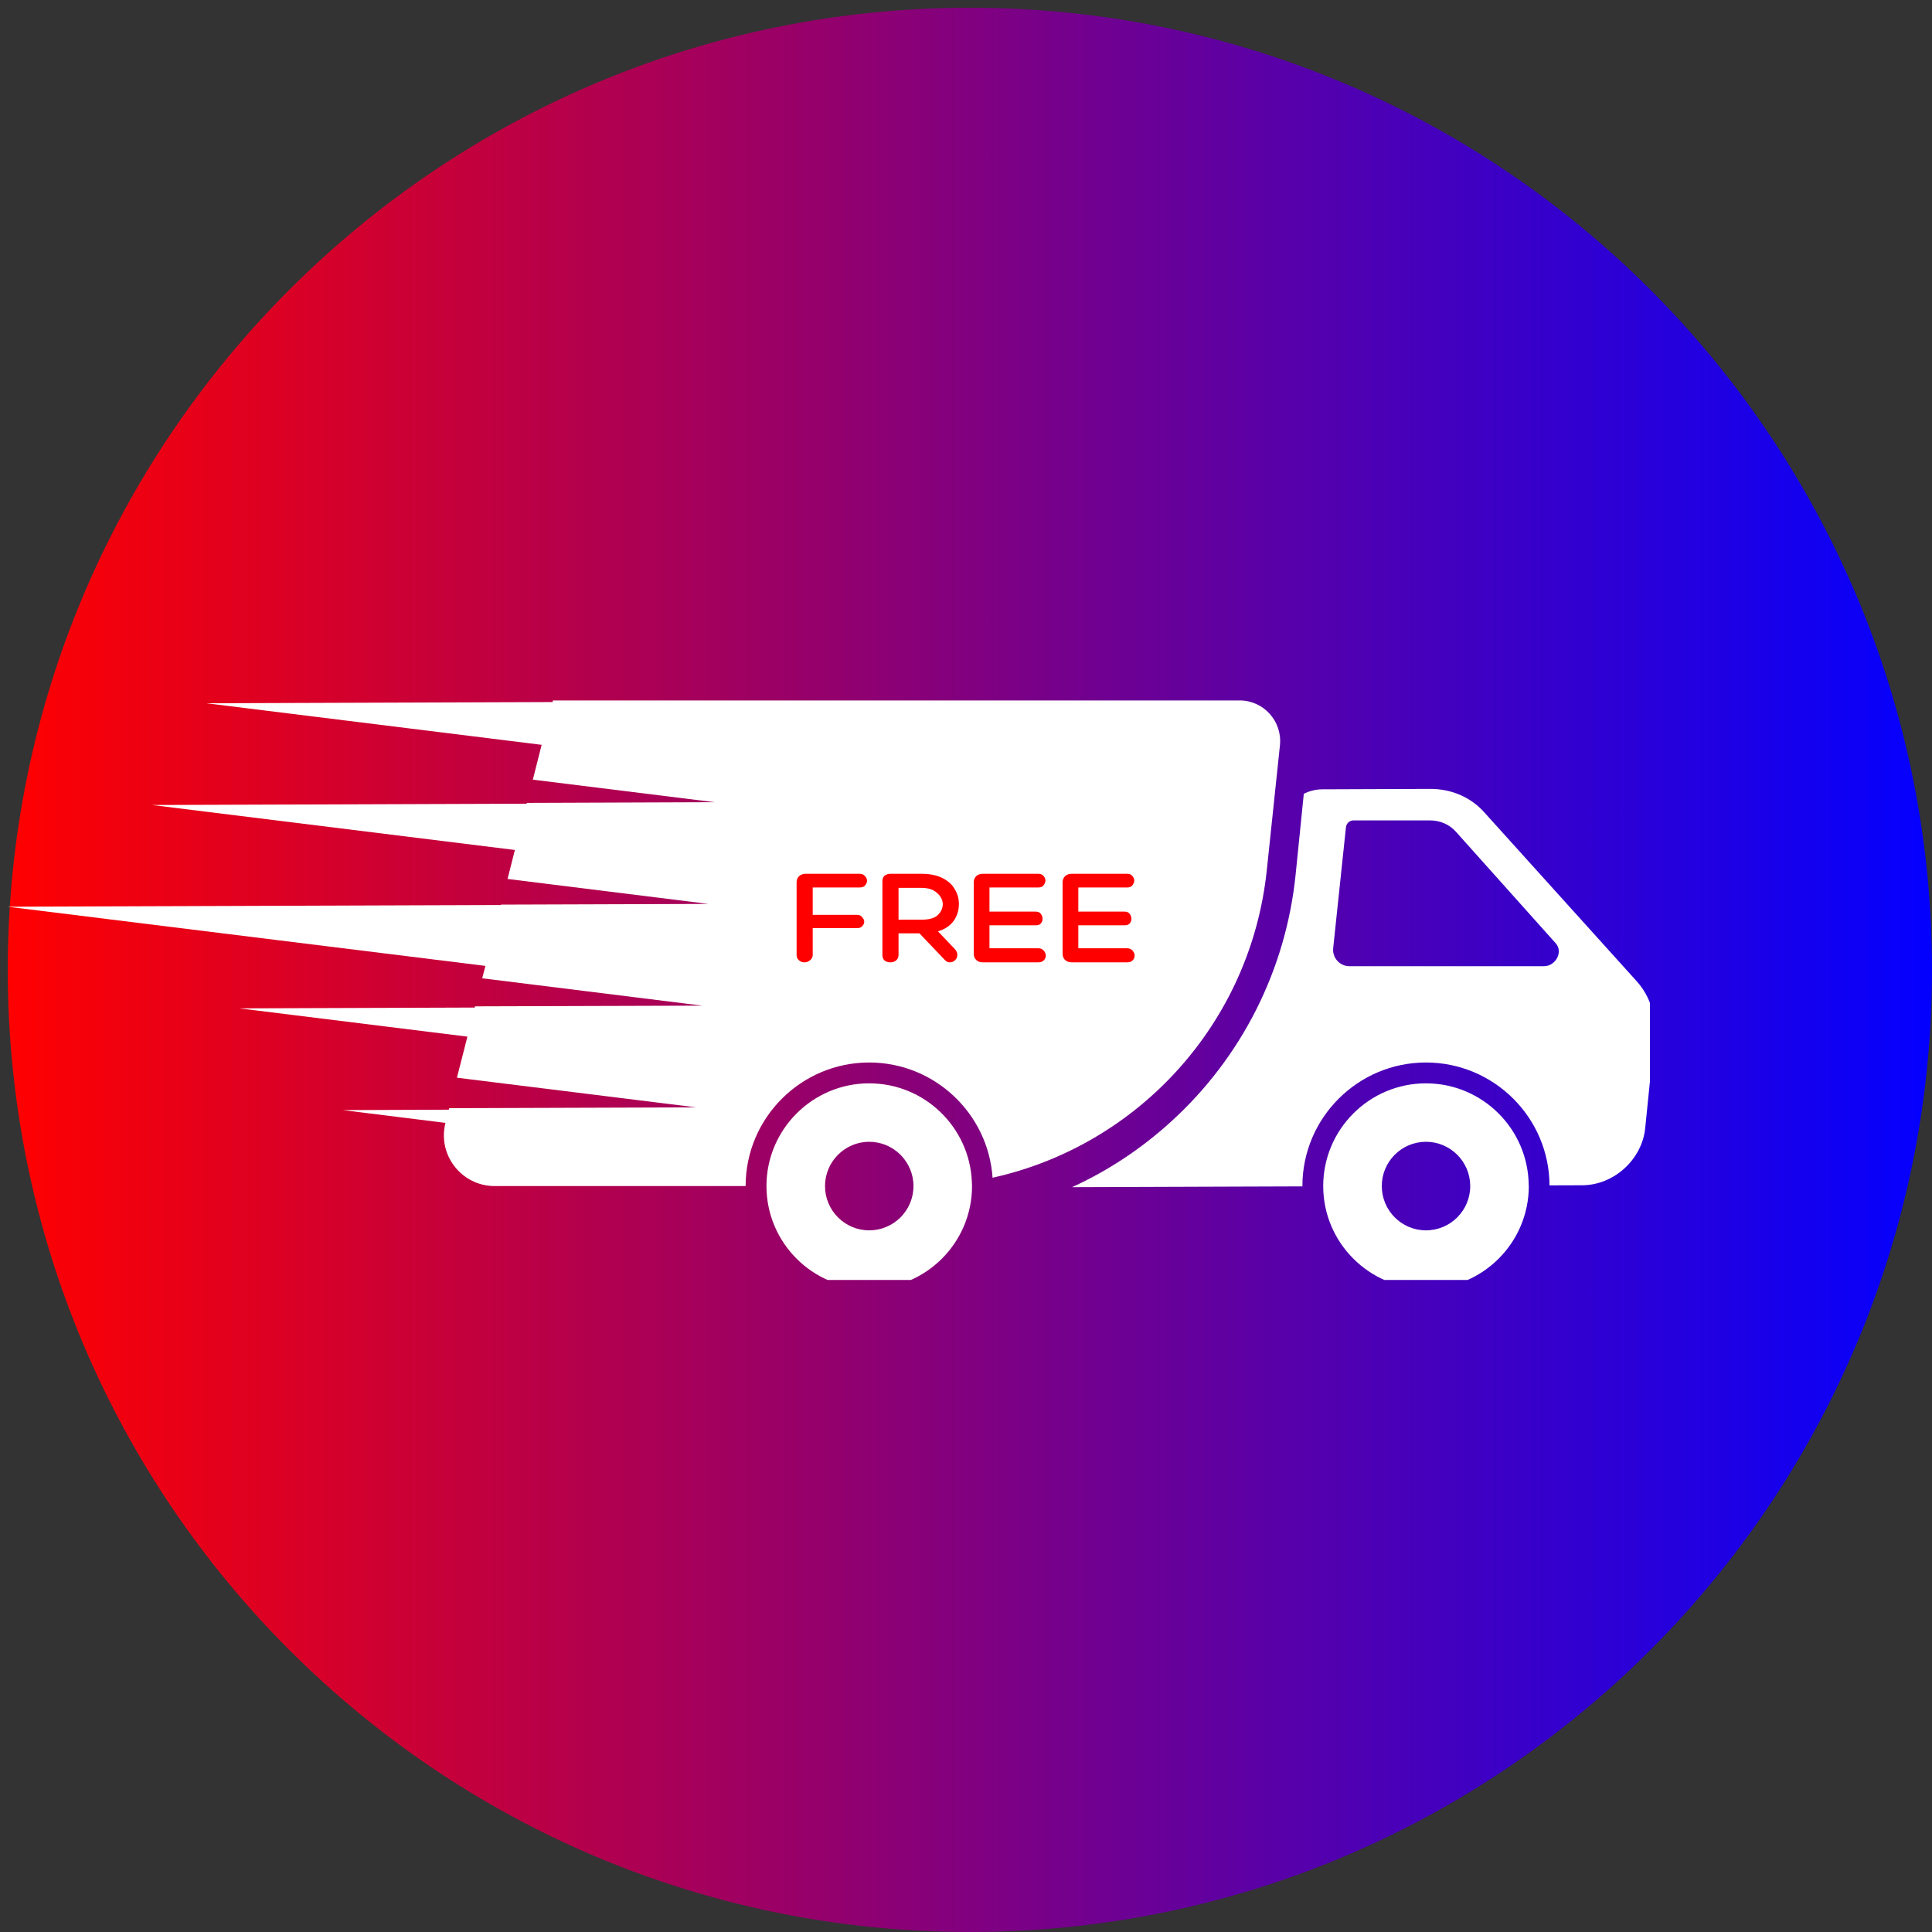
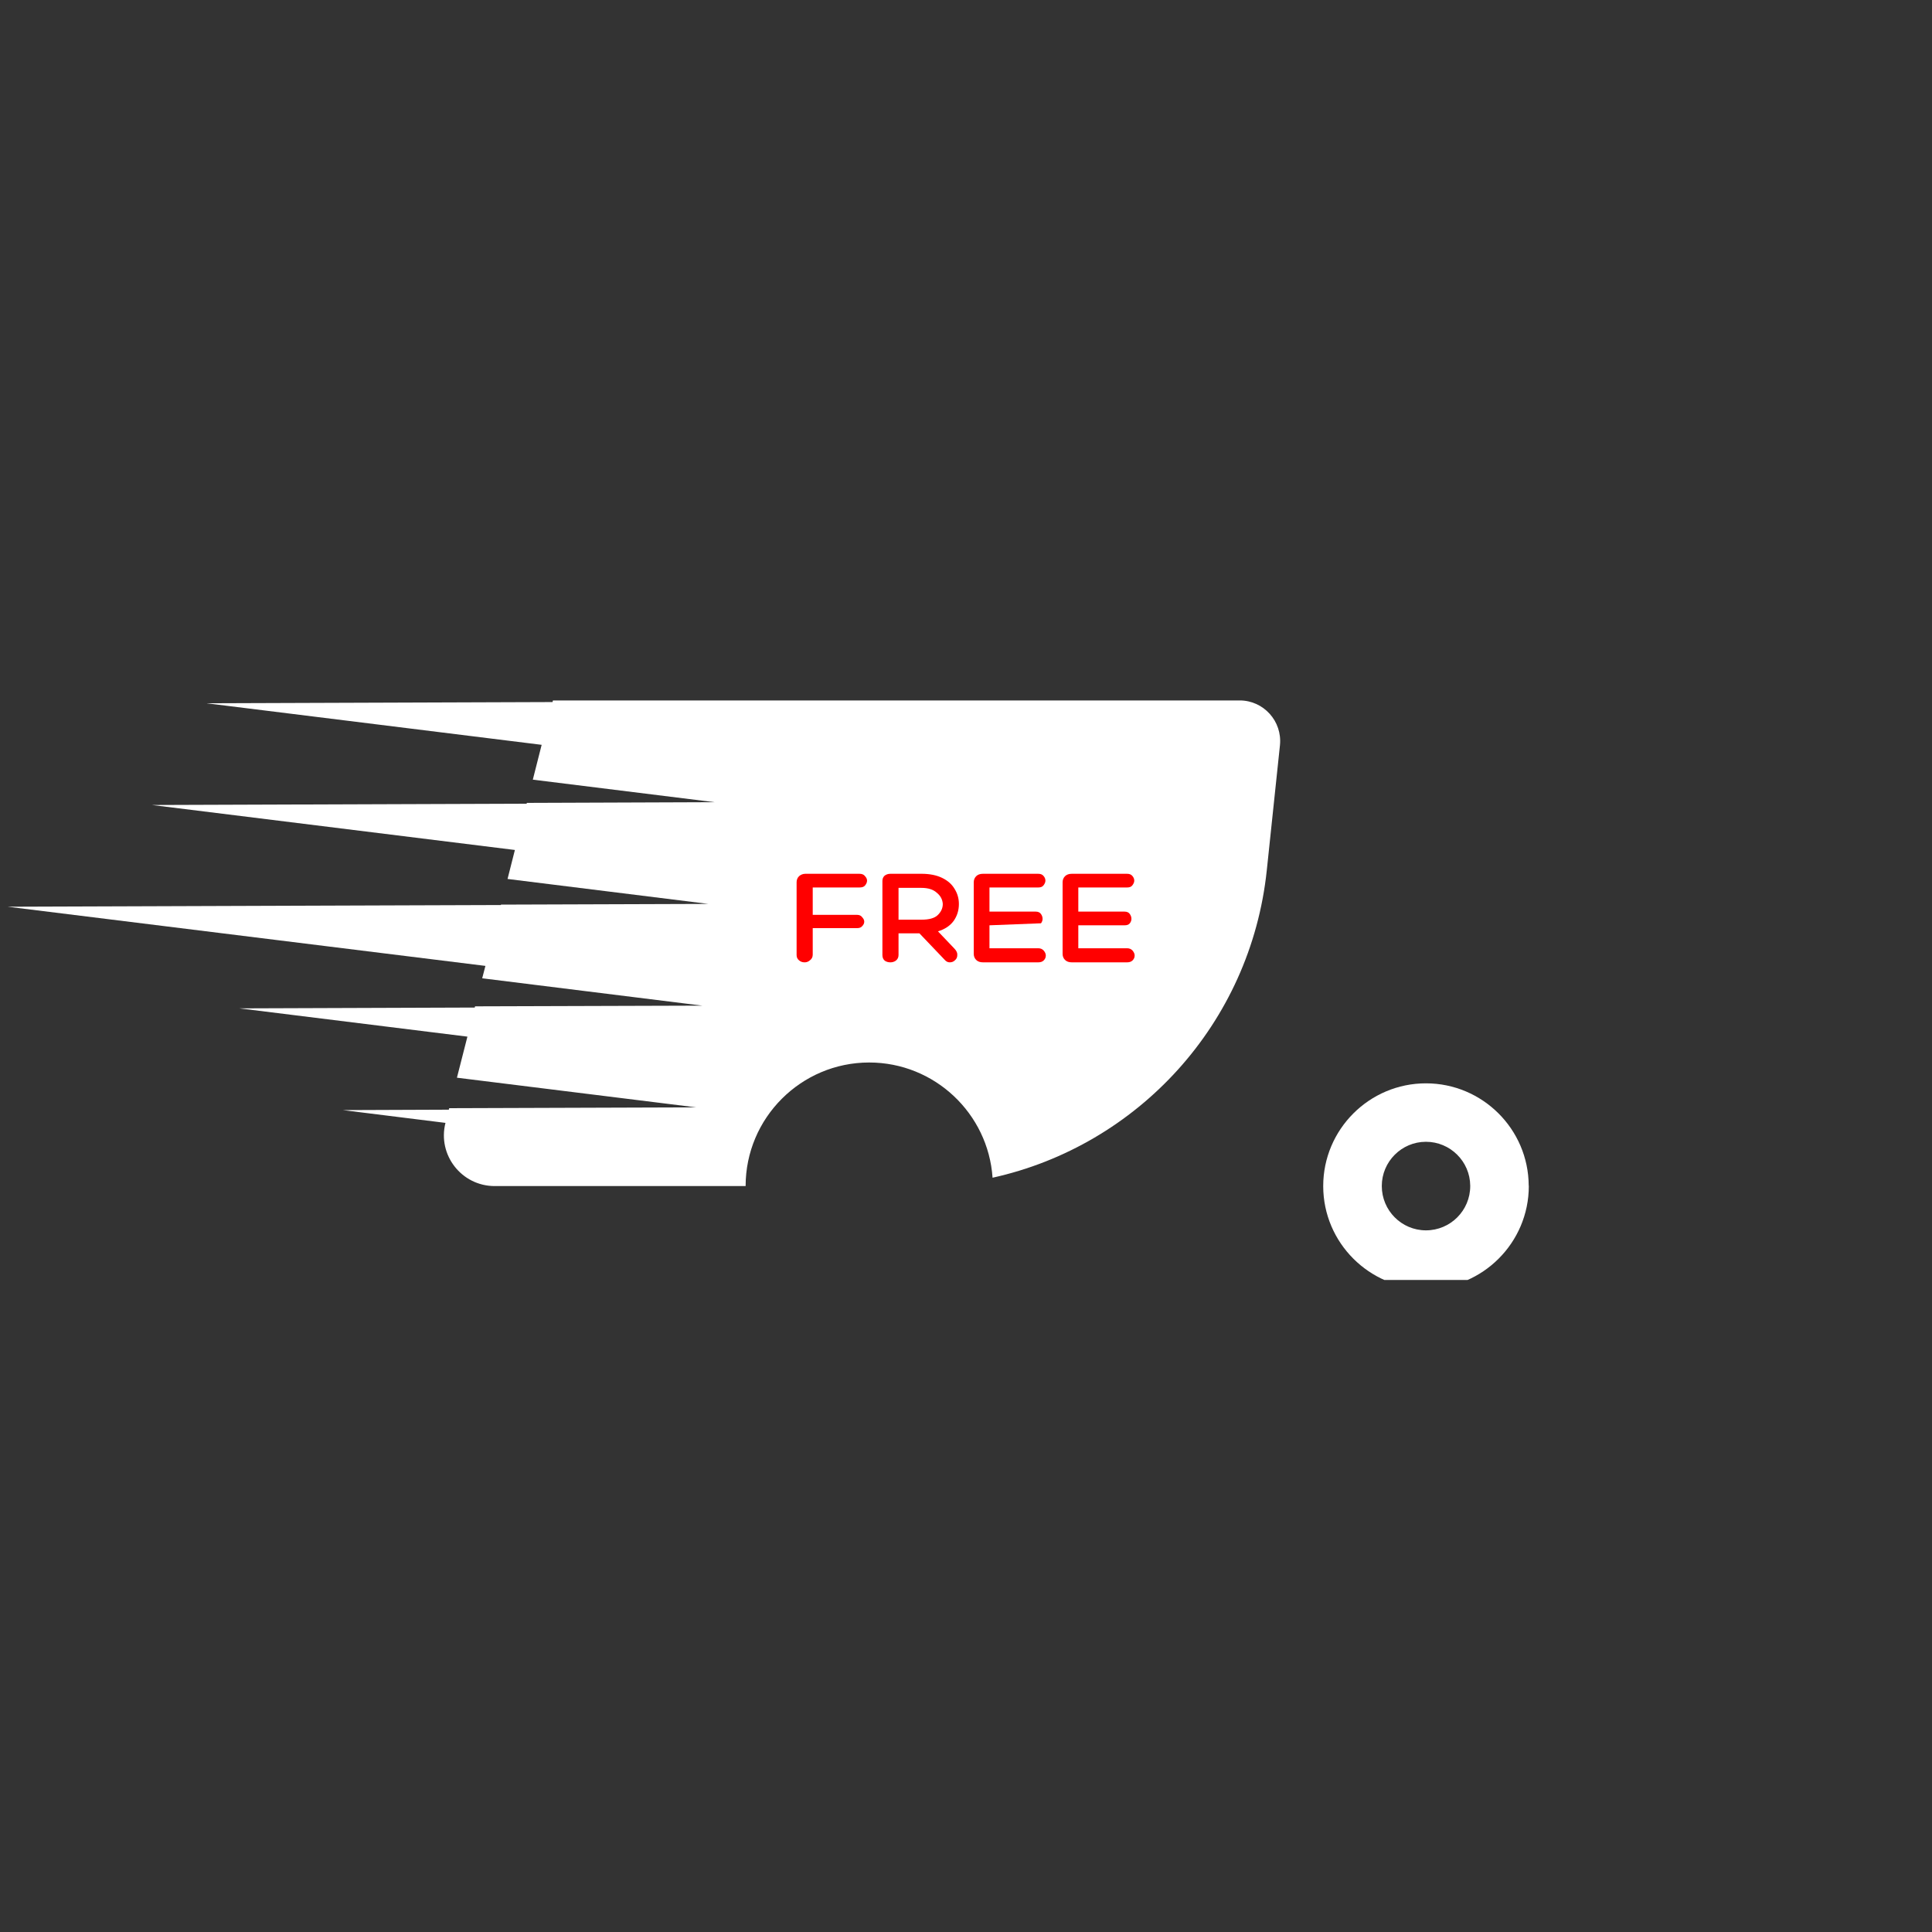
<svg xmlns="http://www.w3.org/2000/svg" version="1.0" preserveAspectRatio="xMidYMid meet" height="100" viewBox="0 0 75 75" zoomAndPan="magnify" width="100">
  <rect x="0" y="0" width="75" height="75" fill="#333333" stroke="none" />
  <defs>
    <g />
    <clipPath id="72351124c2">
-       <path clip-rule="nonzero" d="M 0.301 0.301 L 75 0.301 L 75 75 L 0.301 75 Z M 0.301 0.301" />
-     </clipPath>
+       </clipPath>
    <clipPath id="87b683af22">
      <path clip-rule="nonzero" d="M 37.648 0.301 C 17.023 0.301 0.301 17.023 0.301 37.648 C 0.301 58.277 17.023 75 37.648 75 C 58.277 75 75 58.277 75 37.648 C 75 17.023 58.277 0.301 37.648 0.301 Z M 37.648 0.301" />
    </clipPath>
    <linearGradient id="0085e2a083" y2="128" gradientUnits="userSpaceOnUse" x2="256" y1="128" gradientTransform="matrix(0.292, 0, 0, 0.292, 0.3, 0.3)" x1="0">
      <stop offset="0" stop-color="rgb(99.998%, 0%, 0%)" stop-opacity="1" />
      <stop offset="0.004" stop-color="rgb(99.612%, 0%, 0.391%)" stop-opacity="1" />
      <stop offset="0.008" stop-color="rgb(99.228%, 0%, 0.781%)" stop-opacity="1" />
      <stop offset="0.012" stop-color="rgb(98.842%, 0%, 1.172%)" stop-opacity="1" />
      <stop offset="0.016" stop-color="rgb(98.456%, 0%, 1.562%)" stop-opacity="1" />
      <stop offset="0.02" stop-color="rgb(98.07%, 0%, 1.953%)" stop-opacity="1" />
      <stop offset="0.023" stop-color="rgb(97.684%, 0%, 2.344%)" stop-opacity="1" />
      <stop offset="0.027" stop-color="rgb(97.298%, 0%, 2.734%)" stop-opacity="1" />
      <stop offset="0.031" stop-color="rgb(96.912%, 0%, 3.125%)" stop-opacity="1" />
      <stop offset="0.035" stop-color="rgb(96.526%, 0%, 3.516%)" stop-opacity="1" />
      <stop offset="0.039" stop-color="rgb(96.14%, 0%, 3.906%)" stop-opacity="1" />
      <stop offset="0.043" stop-color="rgb(95.753%, 0%, 4.297%)" stop-opacity="1" />
      <stop offset="0.047" stop-color="rgb(95.367%, 0%, 4.688%)" stop-opacity="1" />
      <stop offset="0.051" stop-color="rgb(94.981%, 0%, 5.078%)" stop-opacity="1" />
      <stop offset="0.055" stop-color="rgb(94.597%, 0%, 5.469%)" stop-opacity="1" />
      <stop offset="0.059" stop-color="rgb(94.211%, 0%, 5.859%)" stop-opacity="1" />
      <stop offset="0.062" stop-color="rgb(93.825%, 0%, 6.25%)" stop-opacity="1" />
      <stop offset="0.066" stop-color="rgb(93.439%, 0%, 6.641%)" stop-opacity="1" />
      <stop offset="0.07" stop-color="rgb(93.053%, 0%, 7.031%)" stop-opacity="1" />
      <stop offset="0.074" stop-color="rgb(92.667%, 0%, 7.422%)" stop-opacity="1" />
      <stop offset="0.078" stop-color="rgb(92.281%, 0%, 7.812%)" stop-opacity="1" />
      <stop offset="0.082" stop-color="rgb(91.895%, 0%, 8.203%)" stop-opacity="1" />
      <stop offset="0.086" stop-color="rgb(91.508%, 0%, 8.594%)" stop-opacity="1" />
      <stop offset="0.09" stop-color="rgb(91.122%, 0%, 8.984%)" stop-opacity="1" />
      <stop offset="0.094" stop-color="rgb(90.736%, 0%, 9.375%)" stop-opacity="1" />
      <stop offset="0.098" stop-color="rgb(90.35%, 0%, 9.766%)" stop-opacity="1" />
      <stop offset="0.102" stop-color="rgb(89.964%, 0%, 10.156%)" stop-opacity="1" />
      <stop offset="0.105" stop-color="rgb(89.578%, 0%, 10.547%)" stop-opacity="1" />
      <stop offset="0.109" stop-color="rgb(89.194%, 0%, 10.938%)" stop-opacity="1" />
      <stop offset="0.113" stop-color="rgb(88.808%, 0%, 11.328%)" stop-opacity="1" />
      <stop offset="0.117" stop-color="rgb(88.422%, 0%, 11.719%)" stop-opacity="1" />
      <stop offset="0.121" stop-color="rgb(88.036%, 0%, 12.109%)" stop-opacity="1" />
      <stop offset="0.125" stop-color="rgb(87.65%, 0%, 12.5%)" stop-opacity="1" />
      <stop offset="0.129" stop-color="rgb(87.263%, 0%, 12.891%)" stop-opacity="1" />
      <stop offset="0.133" stop-color="rgb(86.877%, 0%, 13.281%)" stop-opacity="1" />
      <stop offset="0.137" stop-color="rgb(86.491%, 0%, 13.672%)" stop-opacity="1" />
      <stop offset="0.141" stop-color="rgb(86.105%, 0%, 14.062%)" stop-opacity="1" />
      <stop offset="0.145" stop-color="rgb(85.719%, 0%, 14.453%)" stop-opacity="1" />
      <stop offset="0.148" stop-color="rgb(85.333%, 0%, 14.844%)" stop-opacity="1" />
      <stop offset="0.152" stop-color="rgb(84.947%, 0%, 15.234%)" stop-opacity="1" />
      <stop offset="0.156" stop-color="rgb(84.561%, 0%, 15.625%)" stop-opacity="1" />
      <stop offset="0.16" stop-color="rgb(84.175%, 0%, 16.016%)" stop-opacity="1" />
      <stop offset="0.164" stop-color="rgb(83.791%, 0%, 16.406%)" stop-opacity="1" />
      <stop offset="0.168" stop-color="rgb(83.405%, 0%, 16.797%)" stop-opacity="1" />
      <stop offset="0.172" stop-color="rgb(83.018%, 0%, 17.188%)" stop-opacity="1" />
      <stop offset="0.176" stop-color="rgb(82.632%, 0%, 17.578%)" stop-opacity="1" />
      <stop offset="0.18" stop-color="rgb(82.246%, 0%, 17.969%)" stop-opacity="1" />
      <stop offset="0.184" stop-color="rgb(81.86%, 0%, 18.359%)" stop-opacity="1" />
      <stop offset="0.188" stop-color="rgb(81.474%, 0%, 18.75%)" stop-opacity="1" />
      <stop offset="0.191" stop-color="rgb(81.088%, 0%, 19.141%)" stop-opacity="1" />
      <stop offset="0.195" stop-color="rgb(80.702%, 0%, 19.531%)" stop-opacity="1" />
      <stop offset="0.199" stop-color="rgb(80.316%, 0%, 19.922%)" stop-opacity="1" />
      <stop offset="0.203" stop-color="rgb(79.93%, 0%, 20.312%)" stop-opacity="1" />
      <stop offset="0.207" stop-color="rgb(79.544%, 0%, 20.703%)" stop-opacity="1" />
      <stop offset="0.211" stop-color="rgb(79.158%, 0%, 21.094%)" stop-opacity="1" />
      <stop offset="0.215" stop-color="rgb(78.772%, 0%, 21.484%)" stop-opacity="1" />
      <stop offset="0.219" stop-color="rgb(78.387%, 0%, 21.875%)" stop-opacity="1" />
      <stop offset="0.223" stop-color="rgb(78.001%, 0%, 22.266%)" stop-opacity="1" />
      <stop offset="0.227" stop-color="rgb(77.615%, 0%, 22.656%)" stop-opacity="1" />
      <stop offset="0.23" stop-color="rgb(77.229%, 0%, 23.047%)" stop-opacity="1" />
      <stop offset="0.234" stop-color="rgb(76.843%, 0%, 23.438%)" stop-opacity="1" />
      <stop offset="0.238" stop-color="rgb(76.457%, 0%, 23.828%)" stop-opacity="1" />
      <stop offset="0.242" stop-color="rgb(76.071%, 0%, 24.219%)" stop-opacity="1" />
      <stop offset="0.246" stop-color="rgb(75.685%, 0%, 24.609%)" stop-opacity="1" />
      <stop offset="0.25" stop-color="rgb(75.299%, 0%, 25%)" stop-opacity="1" />
      <stop offset="0.254" stop-color="rgb(74.913%, 0%, 25.391%)" stop-opacity="1" />
      <stop offset="0.258" stop-color="rgb(74.527%, 0%, 25.781%)" stop-opacity="1" />
      <stop offset="0.262" stop-color="rgb(74.141%, 0%, 26.172%)" stop-opacity="1" />
      <stop offset="0.266" stop-color="rgb(73.755%, 0%, 26.562%)" stop-opacity="1" />
      <stop offset="0.27" stop-color="rgb(73.369%, 0%, 26.953%)" stop-opacity="1" />
      <stop offset="0.273" stop-color="rgb(72.984%, 0%, 27.344%)" stop-opacity="1" />
      <stop offset="0.277" stop-color="rgb(72.598%, 0%, 27.734%)" stop-opacity="1" />
      <stop offset="0.281" stop-color="rgb(72.212%, 0%, 28.125%)" stop-opacity="1" />
      <stop offset="0.285" stop-color="rgb(71.826%, 0%, 28.516%)" stop-opacity="1" />
      <stop offset="0.289" stop-color="rgb(71.44%, 0%, 28.906%)" stop-opacity="1" />
      <stop offset="0.293" stop-color="rgb(71.054%, 0%, 29.297%)" stop-opacity="1" />
      <stop offset="0.297" stop-color="rgb(70.668%, 0%, 29.688%)" stop-opacity="1" />
      <stop offset="0.301" stop-color="rgb(70.282%, 0%, 30.078%)" stop-opacity="1" />
      <stop offset="0.305" stop-color="rgb(69.896%, 0%, 30.469%)" stop-opacity="1" />
      <stop offset="0.309" stop-color="rgb(69.51%, 0%, 30.859%)" stop-opacity="1" />
      <stop offset="0.312" stop-color="rgb(69.124%, 0%, 31.25%)" stop-opacity="1" />
      <stop offset="0.316" stop-color="rgb(68.738%, 0%, 31.641%)" stop-opacity="1" />
      <stop offset="0.32" stop-color="rgb(68.352%, 0%, 32.031%)" stop-opacity="1" />
      <stop offset="0.324" stop-color="rgb(67.966%, 0%, 32.422%)" stop-opacity="1" />
      <stop offset="0.328" stop-color="rgb(67.581%, 0%, 32.812%)" stop-opacity="1" />
      <stop offset="0.332" stop-color="rgb(67.195%, 0%, 33.203%)" stop-opacity="1" />
      <stop offset="0.336" stop-color="rgb(66.809%, 0%, 33.594%)" stop-opacity="1" />
      <stop offset="0.34" stop-color="rgb(66.423%, 0%, 33.984%)" stop-opacity="1" />
      <stop offset="0.344" stop-color="rgb(66.037%, 0%, 34.375%)" stop-opacity="1" />
      <stop offset="0.348" stop-color="rgb(65.651%, 0%, 34.766%)" stop-opacity="1" />
      <stop offset="0.352" stop-color="rgb(65.265%, 0%, 35.156%)" stop-opacity="1" />
      <stop offset="0.355" stop-color="rgb(64.879%, 0%, 35.547%)" stop-opacity="1" />
      <stop offset="0.359" stop-color="rgb(64.493%, 0%, 35.938%)" stop-opacity="1" />
      <stop offset="0.363" stop-color="rgb(64.107%, 0%, 36.328%)" stop-opacity="1" />
      <stop offset="0.367" stop-color="rgb(63.721%, 0%, 36.719%)" stop-opacity="1" />
      <stop offset="0.371" stop-color="rgb(63.335%, 0%, 37.109%)" stop-opacity="1" />
      <stop offset="0.375" stop-color="rgb(62.949%, 0%, 37.5%)" stop-opacity="1" />
      <stop offset="0.379" stop-color="rgb(62.563%, 0%, 37.891%)" stop-opacity="1" />
      <stop offset="0.383" stop-color="rgb(62.178%, 0%, 38.281%)" stop-opacity="1" />
      <stop offset="0.387" stop-color="rgb(61.792%, 0%, 38.672%)" stop-opacity="1" />
      <stop offset="0.391" stop-color="rgb(61.406%, 0%, 39.062%)" stop-opacity="1" />
      <stop offset="0.395" stop-color="rgb(61.02%, 0%, 39.453%)" stop-opacity="1" />
      <stop offset="0.398" stop-color="rgb(60.634%, 0%, 39.844%)" stop-opacity="1" />
      <stop offset="0.402" stop-color="rgb(60.248%, 0%, 40.234%)" stop-opacity="1" />
      <stop offset="0.406" stop-color="rgb(59.862%, 0%, 40.625%)" stop-opacity="1" />
      <stop offset="0.41" stop-color="rgb(59.476%, 0%, 41.016%)" stop-opacity="1" />
      <stop offset="0.414" stop-color="rgb(59.09%, 0%, 41.406%)" stop-opacity="1" />
      <stop offset="0.418" stop-color="rgb(58.704%, 0%, 41.797%)" stop-opacity="1" />
      <stop offset="0.422" stop-color="rgb(58.318%, 0%, 42.188%)" stop-opacity="1" />
      <stop offset="0.426" stop-color="rgb(57.932%, 0%, 42.578%)" stop-opacity="1" />
      <stop offset="0.43" stop-color="rgb(57.545%, 0%, 42.969%)" stop-opacity="1" />
      <stop offset="0.434" stop-color="rgb(57.159%, 0%, 43.359%)" stop-opacity="1" />
      <stop offset="0.438" stop-color="rgb(56.775%, 0%, 43.75%)" stop-opacity="1" />
      <stop offset="0.441" stop-color="rgb(56.389%, 0%, 44.141%)" stop-opacity="1" />
      <stop offset="0.445" stop-color="rgb(56.003%, 0%, 44.531%)" stop-opacity="1" />
      <stop offset="0.449" stop-color="rgb(55.617%, 0%, 44.922%)" stop-opacity="1" />
      <stop offset="0.453" stop-color="rgb(55.231%, 0%, 45.312%)" stop-opacity="1" />
      <stop offset="0.457" stop-color="rgb(54.845%, 0%, 45.703%)" stop-opacity="1" />
      <stop offset="0.461" stop-color="rgb(54.459%, 0%, 46.094%)" stop-opacity="1" />
      <stop offset="0.465" stop-color="rgb(54.073%, 0%, 46.484%)" stop-opacity="1" />
      <stop offset="0.469" stop-color="rgb(53.687%, 0%, 46.875%)" stop-opacity="1" />
      <stop offset="0.473" stop-color="rgb(53.3%, 0%, 47.266%)" stop-opacity="1" />
      <stop offset="0.477" stop-color="rgb(52.914%, 0%, 47.656%)" stop-opacity="1" />
      <stop offset="0.48" stop-color="rgb(52.528%, 0%, 48.047%)" stop-opacity="1" />
      <stop offset="0.484" stop-color="rgb(52.142%, 0%, 48.438%)" stop-opacity="1" />
      <stop offset="0.488" stop-color="rgb(51.756%, 0%, 48.828%)" stop-opacity="1" />
      <stop offset="0.492" stop-color="rgb(51.372%, 0%, 49.219%)" stop-opacity="1" />
      <stop offset="0.496" stop-color="rgb(50.986%, 0%, 49.609%)" stop-opacity="1" />
      <stop offset="0.5" stop-color="rgb(50.6%, 0%, 50%)" stop-opacity="1" />
      <stop offset="0.504" stop-color="rgb(50.214%, 0%, 50.391%)" stop-opacity="1" />
      <stop offset="0.508" stop-color="rgb(49.828%, 0%, 50.781%)" stop-opacity="1" />
      <stop offset="0.512" stop-color="rgb(49.442%, 0%, 51.172%)" stop-opacity="1" />
      <stop offset="0.516" stop-color="rgb(49.055%, 0%, 51.562%)" stop-opacity="1" />
      <stop offset="0.52" stop-color="rgb(48.669%, 0%, 51.953%)" stop-opacity="1" />
      <stop offset="0.523" stop-color="rgb(48.283%, 0%, 52.344%)" stop-opacity="1" />
      <stop offset="0.527" stop-color="rgb(47.897%, 0%, 52.734%)" stop-opacity="1" />
      <stop offset="0.531" stop-color="rgb(47.511%, 0%, 53.125%)" stop-opacity="1" />
      <stop offset="0.535" stop-color="rgb(47.125%, 0%, 53.516%)" stop-opacity="1" />
      <stop offset="0.539" stop-color="rgb(46.739%, 0%, 53.906%)" stop-opacity="1" />
      <stop offset="0.543" stop-color="rgb(46.353%, 0%, 54.297%)" stop-opacity="1" />
      <stop offset="0.547" stop-color="rgb(45.969%, 0%, 54.688%)" stop-opacity="1" />
      <stop offset="0.551" stop-color="rgb(45.583%, 0%, 55.078%)" stop-opacity="1" />
      <stop offset="0.555" stop-color="rgb(45.197%, 0%, 55.469%)" stop-opacity="1" />
      <stop offset="0.559" stop-color="rgb(44.81%, 0%, 55.859%)" stop-opacity="1" />
      <stop offset="0.562" stop-color="rgb(44.424%, 0%, 56.25%)" stop-opacity="1" />
      <stop offset="0.566" stop-color="rgb(44.038%, 0%, 56.641%)" stop-opacity="1" />
      <stop offset="0.57" stop-color="rgb(43.652%, 0%, 57.031%)" stop-opacity="1" />
      <stop offset="0.574" stop-color="rgb(43.266%, 0%, 57.422%)" stop-opacity="1" />
      <stop offset="0.578" stop-color="rgb(42.88%, 0%, 57.812%)" stop-opacity="1" />
      <stop offset="0.582" stop-color="rgb(42.494%, 0%, 58.203%)" stop-opacity="1" />
      <stop offset="0.586" stop-color="rgb(42.108%, 0%, 58.594%)" stop-opacity="1" />
      <stop offset="0.59" stop-color="rgb(41.722%, 0%, 58.984%)" stop-opacity="1" />
      <stop offset="0.594" stop-color="rgb(41.336%, 0%, 59.375%)" stop-opacity="1" />
      <stop offset="0.598" stop-color="rgb(40.95%, 0%, 59.766%)" stop-opacity="1" />
      <stop offset="0.602" stop-color="rgb(40.565%, 0%, 60.156%)" stop-opacity="1" />
      <stop offset="0.605" stop-color="rgb(40.179%, 0%, 60.547%)" stop-opacity="1" />
      <stop offset="0.609" stop-color="rgb(39.793%, 0%, 60.938%)" stop-opacity="1" />
      <stop offset="0.613" stop-color="rgb(39.407%, 0%, 61.328%)" stop-opacity="1" />
      <stop offset="0.617" stop-color="rgb(39.021%, 0%, 61.719%)" stop-opacity="1" />
      <stop offset="0.621" stop-color="rgb(38.635%, 0%, 62.109%)" stop-opacity="1" />
      <stop offset="0.625" stop-color="rgb(38.249%, 0%, 62.5%)" stop-opacity="1" />
      <stop offset="0.629" stop-color="rgb(37.863%, 0%, 62.891%)" stop-opacity="1" />
      <stop offset="0.633" stop-color="rgb(37.477%, 0%, 63.281%)" stop-opacity="1" />
      <stop offset="0.637" stop-color="rgb(37.091%, 0%, 63.672%)" stop-opacity="1" />
      <stop offset="0.641" stop-color="rgb(36.705%, 0%, 64.062%)" stop-opacity="1" />
      <stop offset="0.645" stop-color="rgb(36.319%, 0%, 64.453%)" stop-opacity="1" />
      <stop offset="0.648" stop-color="rgb(35.933%, 0%, 64.844%)" stop-opacity="1" />
      <stop offset="0.652" stop-color="rgb(35.547%, 0%, 65.234%)" stop-opacity="1" />
      <stop offset="0.656" stop-color="rgb(35.162%, 0%, 65.625%)" stop-opacity="1" />
      <stop offset="0.66" stop-color="rgb(34.776%, 0%, 66.016%)" stop-opacity="1" />
      <stop offset="0.664" stop-color="rgb(34.39%, 0%, 66.406%)" stop-opacity="1" />
      <stop offset="0.668" stop-color="rgb(34.004%, 0%, 66.797%)" stop-opacity="1" />
      <stop offset="0.672" stop-color="rgb(33.618%, 0%, 67.188%)" stop-opacity="1" />
      <stop offset="0.676" stop-color="rgb(33.232%, 0%, 67.578%)" stop-opacity="1" />
      <stop offset="0.68" stop-color="rgb(32.846%, 0%, 67.969%)" stop-opacity="1" />
      <stop offset="0.684" stop-color="rgb(32.46%, 0%, 68.359%)" stop-opacity="1" />
      <stop offset="0.688" stop-color="rgb(32.074%, 0%, 68.75%)" stop-opacity="1" />
      <stop offset="0.691" stop-color="rgb(31.688%, 0%, 69.141%)" stop-opacity="1" />
      <stop offset="0.695" stop-color="rgb(31.302%, 0%, 69.531%)" stop-opacity="1" />
      <stop offset="0.699" stop-color="rgb(30.916%, 0%, 69.922%)" stop-opacity="1" />
      <stop offset="0.703" stop-color="rgb(30.53%, 0%, 70.312%)" stop-opacity="1" />
      <stop offset="0.707" stop-color="rgb(30.144%, 0%, 70.703%)" stop-opacity="1" />
      <stop offset="0.711" stop-color="rgb(29.759%, 0%, 71.094%)" stop-opacity="1" />
      <stop offset="0.715" stop-color="rgb(29.373%, 0%, 71.484%)" stop-opacity="1" />
      <stop offset="0.719" stop-color="rgb(28.987%, 0%, 71.875%)" stop-opacity="1" />
      <stop offset="0.723" stop-color="rgb(28.601%, 0%, 72.266%)" stop-opacity="1" />
      <stop offset="0.727" stop-color="rgb(28.215%, 0%, 72.656%)" stop-opacity="1" />
      <stop offset="0.73" stop-color="rgb(27.829%, 0%, 73.047%)" stop-opacity="1" />
      <stop offset="0.734" stop-color="rgb(27.443%, 0%, 73.438%)" stop-opacity="1" />
      <stop offset="0.738" stop-color="rgb(27.057%, 0%, 73.828%)" stop-opacity="1" />
      <stop offset="0.742" stop-color="rgb(26.671%, 0%, 74.219%)" stop-opacity="1" />
      <stop offset="0.746" stop-color="rgb(26.285%, 0%, 74.609%)" stop-opacity="1" />
      <stop offset="0.75" stop-color="rgb(25.899%, 0%, 75%)" stop-opacity="1" />
      <stop offset="0.754" stop-color="rgb(25.513%, 0%, 75.391%)" stop-opacity="1" />
      <stop offset="0.758" stop-color="rgb(25.127%, 0%, 75.781%)" stop-opacity="1" />
      <stop offset="0.762" stop-color="rgb(24.741%, 0%, 76.172%)" stop-opacity="1" />
      <stop offset="0.766" stop-color="rgb(24.356%, 0%, 76.562%)" stop-opacity="1" />
      <stop offset="0.77" stop-color="rgb(23.97%, 0%, 76.953%)" stop-opacity="1" />
      <stop offset="0.773" stop-color="rgb(23.584%, 0%, 77.344%)" stop-opacity="1" />
      <stop offset="0.777" stop-color="rgb(23.198%, 0%, 77.734%)" stop-opacity="1" />
      <stop offset="0.781" stop-color="rgb(22.812%, 0%, 78.125%)" stop-opacity="1" />
      <stop offset="0.785" stop-color="rgb(22.426%, 0%, 78.516%)" stop-opacity="1" />
      <stop offset="0.789" stop-color="rgb(22.04%, 0%, 78.906%)" stop-opacity="1" />
      <stop offset="0.793" stop-color="rgb(21.654%, 0%, 79.297%)" stop-opacity="1" />
      <stop offset="0.797" stop-color="rgb(21.268%, 0%, 79.688%)" stop-opacity="1" />
      <stop offset="0.801" stop-color="rgb(20.882%, 0%, 80.078%)" stop-opacity="1" />
      <stop offset="0.805" stop-color="rgb(20.496%, 0%, 80.469%)" stop-opacity="1" />
      <stop offset="0.809" stop-color="rgb(20.11%, 0%, 80.859%)" stop-opacity="1" />
      <stop offset="0.812" stop-color="rgb(19.724%, 0%, 81.25%)" stop-opacity="1" />
      <stop offset="0.816" stop-color="rgb(19.337%, 0%, 81.641%)" stop-opacity="1" />
      <stop offset="0.82" stop-color="rgb(18.953%, 0%, 82.031%)" stop-opacity="1" />
      <stop offset="0.824" stop-color="rgb(18.567%, 0%, 82.422%)" stop-opacity="1" />
      <stop offset="0.828" stop-color="rgb(18.181%, 0%, 82.812%)" stop-opacity="1" />
      <stop offset="0.832" stop-color="rgb(17.795%, 0%, 83.203%)" stop-opacity="1" />
      <stop offset="0.836" stop-color="rgb(17.409%, 0%, 83.594%)" stop-opacity="1" />
      <stop offset="0.84" stop-color="rgb(17.023%, 0%, 83.984%)" stop-opacity="1" />
      <stop offset="0.844" stop-color="rgb(16.637%, 0%, 84.375%)" stop-opacity="1" />
      <stop offset="0.848" stop-color="rgb(16.251%, 0%, 84.766%)" stop-opacity="1" />
      <stop offset="0.852" stop-color="rgb(15.865%, 0%, 85.156%)" stop-opacity="1" />
      <stop offset="0.855" stop-color="rgb(15.479%, 0%, 85.547%)" stop-opacity="1" />
      <stop offset="0.859" stop-color="rgb(15.092%, 0%, 85.938%)" stop-opacity="1" />
      <stop offset="0.863" stop-color="rgb(14.706%, 0%, 86.328%)" stop-opacity="1" />
      <stop offset="0.867" stop-color="rgb(14.32%, 0%, 86.719%)" stop-opacity="1" />
      <stop offset="0.871" stop-color="rgb(13.934%, 0%, 87.109%)" stop-opacity="1" />
      <stop offset="0.875" stop-color="rgb(13.55%, 0%, 87.5%)" stop-opacity="1" />
      <stop offset="0.879" stop-color="rgb(13.164%, 0%, 87.891%)" stop-opacity="1" />
      <stop offset="0.883" stop-color="rgb(12.778%, 0%, 88.281%)" stop-opacity="1" />
      <stop offset="0.887" stop-color="rgb(12.392%, 0%, 88.672%)" stop-opacity="1" />
      <stop offset="0.891" stop-color="rgb(12.006%, 0%, 89.062%)" stop-opacity="1" />
      <stop offset="0.895" stop-color="rgb(11.62%, 0%, 89.453%)" stop-opacity="1" />
      <stop offset="0.898" stop-color="rgb(11.234%, 0%, 89.844%)" stop-opacity="1" />
      <stop offset="0.902" stop-color="rgb(10.847%, 0%, 90.234%)" stop-opacity="1" />
      <stop offset="0.906" stop-color="rgb(10.461%, 0%, 90.625%)" stop-opacity="1" />
      <stop offset="0.91" stop-color="rgb(10.075%, 0%, 91.016%)" stop-opacity="1" />
      <stop offset="0.914" stop-color="rgb(9.689%, 0%, 91.406%)" stop-opacity="1" />
      <stop offset="0.918" stop-color="rgb(9.303%, 0%, 91.797%)" stop-opacity="1" />
      <stop offset="0.922" stop-color="rgb(8.917%, 0%, 92.188%)" stop-opacity="1" />
      <stop offset="0.926" stop-color="rgb(8.531%, 0%, 92.578%)" stop-opacity="1" />
      <stop offset="0.93" stop-color="rgb(8.147%, 0%, 92.969%)" stop-opacity="1" />
      <stop offset="0.934" stop-color="rgb(7.761%, 0%, 93.359%)" stop-opacity="1" />
      <stop offset="0.938" stop-color="rgb(7.375%, 0%, 93.75%)" stop-opacity="1" />
      <stop offset="0.941" stop-color="rgb(6.989%, 0%, 94.141%)" stop-opacity="1" />
      <stop offset="0.945" stop-color="rgb(6.602%, 0%, 94.531%)" stop-opacity="1" />
      <stop offset="0.949" stop-color="rgb(6.216%, 0%, 94.922%)" stop-opacity="1" />
      <stop offset="0.953" stop-color="rgb(5.83%, 0%, 95.312%)" stop-opacity="1" />
      <stop offset="0.957" stop-color="rgb(5.444%, 0%, 95.703%)" stop-opacity="1" />
      <stop offset="0.961" stop-color="rgb(5.058%, 0%, 96.094%)" stop-opacity="1" />
      <stop offset="0.965" stop-color="rgb(4.672%, 0%, 96.484%)" stop-opacity="1" />
      <stop offset="0.969" stop-color="rgb(4.286%, 0%, 96.875%)" stop-opacity="1" />
      <stop offset="0.973" stop-color="rgb(3.9%, 0%, 97.266%)" stop-opacity="1" />
      <stop offset="0.977" stop-color="rgb(3.514%, 0%, 97.656%)" stop-opacity="1" />
      <stop offset="0.98" stop-color="rgb(3.128%, 0%, 98.047%)" stop-opacity="1" />
      <stop offset="0.984" stop-color="rgb(2.744%, 0%, 98.438%)" stop-opacity="1" />
      <stop offset="0.988" stop-color="rgb(2.357%, 0%, 98.828%)" stop-opacity="1" />
      <stop offset="0.992" stop-color="rgb(1.971%, 0%, 99.219%)" stop-opacity="1" />
      <stop offset="0.996" stop-color="rgb(1.585%, 0%, 99.609%)" stop-opacity="1" />
      <stop offset="1" stop-color="rgb(1.199%, 0%, 100%)" stop-opacity="1" />
    </linearGradient>
    <clipPath id="f0751234aa">
      <path clip-rule="nonzero" d="M 41.605 30.617 L 64.051 30.617 L 64.051 46.133 L 41.605 46.133 Z M 41.605 30.617" />
    </clipPath>
    <clipPath id="4de63a854e">
      <path clip-rule="nonzero" d="M 51.348 42.023 L 59.371 42.023 L 59.371 49.688 L 51.348 49.688 Z M 51.348 42.023" />
    </clipPath>
    <clipPath id="c15b478dbe">
      <path clip-rule="nonzero" d="M 0.301 27.188 L 50 27.188 L 50 47 L 0.301 47 Z M 0.301 27.188" />
    </clipPath>
    <clipPath id="0ccaaa0d41">
-       <path clip-rule="nonzero" d="M 29.715 42.023 L 37.742 42.023 L 37.742 49.688 L 29.715 49.688 Z M 29.715 42.023" />
-     </clipPath>
+       </clipPath>
  </defs>
  <g clip-path="url(#72351124c2)">
    <g clip-path="url(#87b683af22)">
      <path fill-rule="nonzero" d="M 0.301 0.301 L 0.301 75 L 75 75 L 75 0.301 Z M 0.301 0.301" fill="url(#0085e2a083)" />
    </g>
  </g>
  <g clip-path="url(#f0751234aa)">
-     <path fill-rule="nonzero" fill-opacity="1" d="M 59.934 37.508 L 52.387 37.508 C 52.012 37.508 51.715 37.184 51.754 36.809 L 52.25 32.109 C 52.266 31.965 52.391 31.848 52.535 31.848 L 55.508 31.848 C 55.902 31.848 56.266 32.004 56.516 32.285 L 60.395 36.621 C 60.688 36.949 60.395 37.508 59.934 37.508 Z M 63.539 38.094 L 57.609 31.523 C 57.09 30.945 56.336 30.621 55.516 30.625 L 51.336 30.641 C 51.082 30.641 50.836 30.703 50.613 30.816 L 50.297 33.941 C 49.922 37.645 48.199 41.059 45.441 43.559 C 44.293 44.602 43.004 45.453 41.617 46.086 L 50.559 46.055 C 50.559 46.051 50.559 46.047 50.559 46.043 C 50.559 43.398 52.711 41.246 55.355 41.246 C 57.992 41.246 60.141 43.383 60.152 46.016 L 61.43 46.012 C 62.652 46.004 63.746 45.012 63.867 43.789 L 64.223 40.277 C 64.305 39.457 64.059 38.672 63.539 38.094" fill="#ffffff" />
-   </g>
+     </g>
  <g clip-path="url(#4de63a854e)">
    <path fill-rule="nonzero" fill-opacity="1" d="M 55.355 47.762 C 54.41 47.762 53.641 46.992 53.641 46.043 C 53.641 46.043 53.641 46.043 53.641 46.039 C 53.641 45.094 54.41 44.324 55.355 44.324 C 56.297 44.324 57.066 45.086 57.074 46.027 C 57.074 46.031 57.074 46.039 57.074 46.043 C 57.074 46.992 56.305 47.762 55.355 47.762 Z M 55.355 42.055 C 53.156 42.055 51.367 43.844 51.367 46.043 C 51.367 46.047 51.367 46.047 51.367 46.051 C 51.371 48.246 53.16 50.031 55.355 50.031 C 57.555 50.031 59.348 48.242 59.348 46.043 C 59.348 46.035 59.344 46.027 59.344 46.02 C 59.332 43.832 57.547 42.055 55.355 42.055" fill="#ffffff" />
  </g>
  <g clip-path="url(#c15b478dbe)">
    <path fill-rule="nonzero" fill-opacity="1" d="M 49.176 33.789 L 49.688 28.926 C 49.781 28 49.055 27.191 48.125 27.191 L 21.465 27.191 L 21.449 27.254 L 8.02 27.301 L 21.027 28.914 L 20.684 30.266 L 27.738 31.141 L 20.453 31.168 L 20.445 31.199 L 5.898 31.25 L 19.988 32.996 L 19.703 34.121 L 27.5 35.09 L 19.449 35.117 L 19.445 35.133 L 15.902 35.145 L 0.301 35.199 L 15.785 37.117 L 18.844 37.496 L 18.719 37.977 L 27.262 39.039 L 18.441 39.066 L 18.43 39.113 L 9.297 39.145 L 18.145 40.242 L 17.738 41.836 L 27.027 42.988 L 17.438 43.02 L 17.422 43.078 L 13.309 43.094 L 17.293 43.59 C 16.977 44.832 17.918 46.043 19.203 46.043 L 28.945 46.043 C 28.945 43.398 31.098 41.246 33.742 41.246 C 36.281 41.246 38.363 43.227 38.531 45.719 C 44.164 44.473 48.547 39.746 49.176 33.789" fill="#ffffff" />
  </g>
  <g clip-path="url(#0ccaaa0d41)">
    <path fill-rule="nonzero" fill-opacity="1" d="M 33.742 47.762 C 32.797 47.762 32.027 46.992 32.027 46.043 C 32.027 45.098 32.797 44.324 33.742 44.324 C 34.691 44.324 35.461 45.098 35.461 46.043 C 35.461 46.992 34.691 47.762 33.742 47.762 Z M 33.742 42.055 C 31.543 42.055 29.754 43.844 29.754 46.043 C 29.754 48.242 31.543 50.031 33.742 50.031 C 35.945 50.031 37.734 48.242 37.734 46.043 C 37.734 45.984 37.73 45.93 37.727 45.871 C 37.637 43.754 35.887 42.055 33.742 42.055" fill="#ffffff" />
  </g>
  <g fill-opacity="1" fill="#ff0000">
    <g transform="translate(30.612, 37.358)">
      <g>
        <path d="M 0.938 -2.906 L 0.938 -1.844 L 2.656 -1.844 C 2.75 -1.844 2.816 -1.812 2.859 -1.75 C 2.91 -1.695 2.938 -1.641 2.938 -1.578 C 2.938 -1.516 2.91 -1.457 2.859 -1.406 C 2.816 -1.352 2.75 -1.328 2.656 -1.328 L 0.938 -1.328 L 0.938 -0.297 C 0.938 -0.203 0.898 -0.129 0.828 -0.078 C 0.766 -0.023 0.695 0 0.625 0 C 0.539 0 0.469 -0.023 0.406 -0.078 C 0.344 -0.129 0.312 -0.195 0.312 -0.281 L 0.312 -3.109 C 0.312 -3.203 0.344 -3.281 0.406 -3.344 C 0.477 -3.406 0.562 -3.438 0.656 -3.438 L 2.75 -3.438 C 2.852 -3.438 2.926 -3.406 2.969 -3.344 C 3.02 -3.289 3.047 -3.234 3.047 -3.172 C 3.047 -3.109 3.02 -3.047 2.969 -2.984 C 2.926 -2.93 2.852 -2.906 2.75 -2.906 Z M 0.938 -2.906" />
      </g>
    </g>
  </g>
  <g fill-opacity="1" fill="#ff0000">
    <g transform="translate(33.943, 37.358)">
      <g>
        <path d="M 3.109 -0.531 C 3.191 -0.445 3.227 -0.363 3.219 -0.281 C 3.219 -0.195 3.188 -0.129 3.125 -0.078 C 3.07 -0.023 3.004 0 2.922 0 C 2.848 0 2.781 -0.035 2.719 -0.109 L 1.75 -1.125 L 0.938 -1.125 L 0.938 -0.281 C 0.938 -0.188 0.898 -0.113 0.828 -0.062 C 0.766 -0.02 0.695 0 0.625 0 C 0.539 0 0.469 -0.02 0.406 -0.062 C 0.344 -0.113 0.312 -0.188 0.312 -0.281 L 0.312 -3.156 C 0.312 -3.238 0.336 -3.305 0.391 -3.359 C 0.453 -3.41 0.531 -3.438 0.625 -3.438 L 1.828 -3.438 C 2.148 -3.438 2.414 -3.383 2.625 -3.281 C 2.844 -3.176 3.004 -3.035 3.109 -2.859 C 3.223 -2.68 3.281 -2.484 3.281 -2.266 C 3.281 -2.016 3.211 -1.797 3.078 -1.609 C 2.941 -1.422 2.738 -1.285 2.469 -1.203 Z M 0.938 -1.656 L 1.828 -1.656 C 2.117 -1.656 2.328 -1.711 2.453 -1.828 C 2.586 -1.953 2.656 -2.098 2.656 -2.266 C 2.645 -2.441 2.566 -2.586 2.422 -2.703 C 2.285 -2.828 2.086 -2.891 1.828 -2.891 L 0.938 -2.891 Z M 0.938 -1.656" />
      </g>
    </g>
  </g>
  <g fill-opacity="1" fill="#ff0000">
    <g transform="translate(37.489, 37.358)">
      <g>
-         <path d="M 2.812 -0.547 C 2.906 -0.547 2.977 -0.516 3.031 -0.453 C 3.082 -0.391 3.109 -0.328 3.109 -0.266 C 3.109 -0.191 3.082 -0.129 3.031 -0.078 C 2.977 -0.023 2.906 0 2.812 0 L 0.672 0 C 0.555 0 0.469 -0.031 0.406 -0.094 C 0.344 -0.156 0.312 -0.234 0.312 -0.328 L 0.312 -3.109 C 0.312 -3.203 0.344 -3.281 0.406 -3.344 C 0.469 -3.406 0.555 -3.438 0.672 -3.438 L 2.812 -3.438 C 2.906 -3.438 2.973 -3.41 3.016 -3.359 C 3.066 -3.305 3.094 -3.242 3.094 -3.172 C 3.094 -3.109 3.066 -3.047 3.016 -2.984 C 2.973 -2.93 2.906 -2.906 2.812 -2.906 L 0.922 -2.906 L 0.922 -1.969 L 2.719 -1.969 C 2.812 -1.969 2.879 -1.938 2.922 -1.875 C 2.961 -1.82 2.984 -1.758 2.984 -1.688 C 2.984 -1.625 2.961 -1.566 2.922 -1.516 C 2.879 -1.461 2.812 -1.438 2.719 -1.438 L 0.922 -1.438 L 0.922 -0.547 Z M 2.812 -0.547" />
+         <path d="M 2.812 -0.547 C 2.906 -0.547 2.977 -0.516 3.031 -0.453 C 3.082 -0.391 3.109 -0.328 3.109 -0.266 C 3.109 -0.191 3.082 -0.129 3.031 -0.078 C 2.977 -0.023 2.906 0 2.812 0 L 0.672 0 C 0.555 0 0.469 -0.031 0.406 -0.094 C 0.344 -0.156 0.312 -0.234 0.312 -0.328 L 0.312 -3.109 C 0.312 -3.203 0.344 -3.281 0.406 -3.344 C 0.469 -3.406 0.555 -3.438 0.672 -3.438 L 2.812 -3.438 C 2.906 -3.438 2.973 -3.41 3.016 -3.359 C 3.066 -3.305 3.094 -3.242 3.094 -3.172 C 3.094 -3.109 3.066 -3.047 3.016 -2.984 C 2.973 -2.93 2.906 -2.906 2.812 -2.906 L 0.922 -2.906 L 0.922 -1.969 L 2.719 -1.969 C 2.812 -1.969 2.879 -1.938 2.922 -1.875 C 2.961 -1.82 2.984 -1.758 2.984 -1.688 C 2.984 -1.625 2.961 -1.566 2.922 -1.516 L 0.922 -1.438 L 0.922 -0.547 Z M 2.812 -0.547" />
      </g>
    </g>
  </g>
  <g fill-opacity="1" fill="#ff0000">
    <g transform="translate(40.938, 37.358)">
      <g>
        <path d="M 2.812 -0.547 C 2.906 -0.547 2.977 -0.516 3.031 -0.453 C 3.082 -0.391 3.109 -0.328 3.109 -0.266 C 3.109 -0.191 3.082 -0.129 3.031 -0.078 C 2.977 -0.023 2.906 0 2.812 0 L 0.672 0 C 0.555 0 0.469 -0.031 0.406 -0.094 C 0.344 -0.156 0.312 -0.234 0.312 -0.328 L 0.312 -3.109 C 0.312 -3.203 0.344 -3.281 0.406 -3.344 C 0.469 -3.406 0.555 -3.438 0.672 -3.438 L 2.812 -3.438 C 2.906 -3.438 2.973 -3.41 3.016 -3.359 C 3.066 -3.305 3.094 -3.242 3.094 -3.172 C 3.094 -3.109 3.066 -3.047 3.016 -2.984 C 2.973 -2.93 2.906 -2.906 2.812 -2.906 L 0.922 -2.906 L 0.922 -1.969 L 2.719 -1.969 C 2.812 -1.969 2.879 -1.938 2.922 -1.875 C 2.961 -1.82 2.984 -1.758 2.984 -1.688 C 2.984 -1.625 2.961 -1.566 2.922 -1.516 C 2.879 -1.461 2.812 -1.438 2.719 -1.438 L 0.922 -1.438 L 0.922 -0.547 Z M 2.812 -0.547" />
      </g>
    </g>
  </g>
</svg>